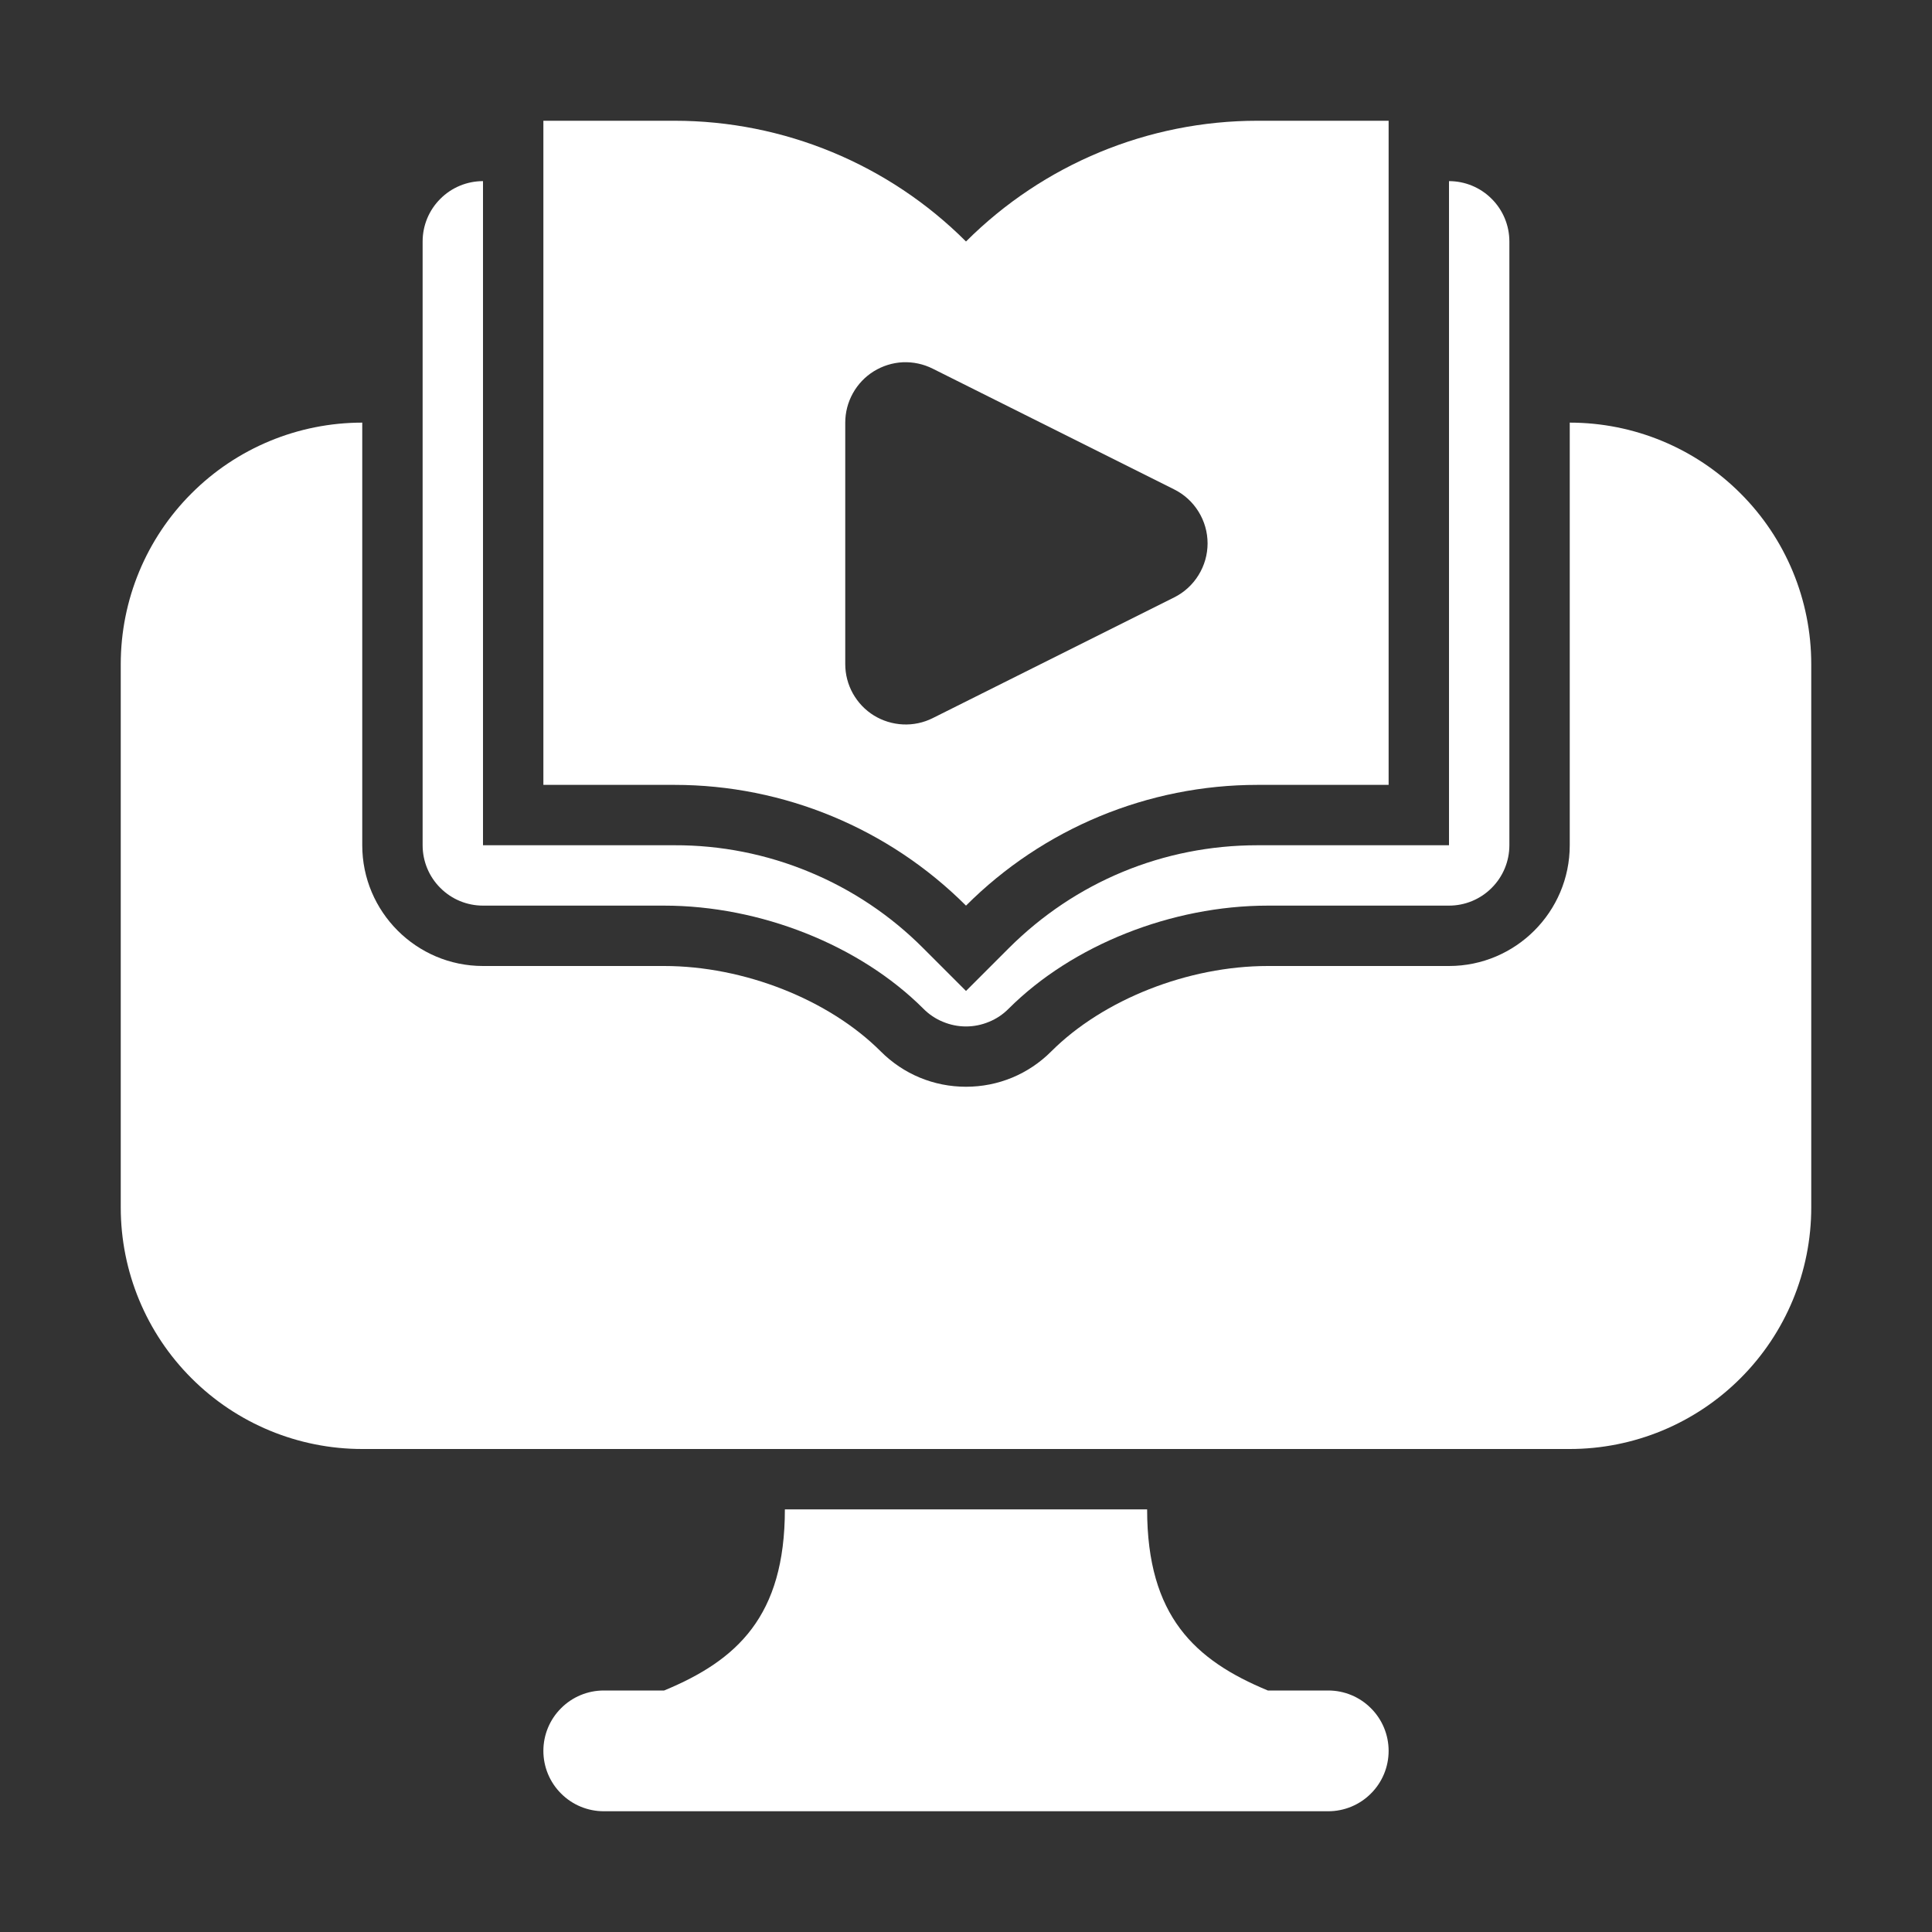
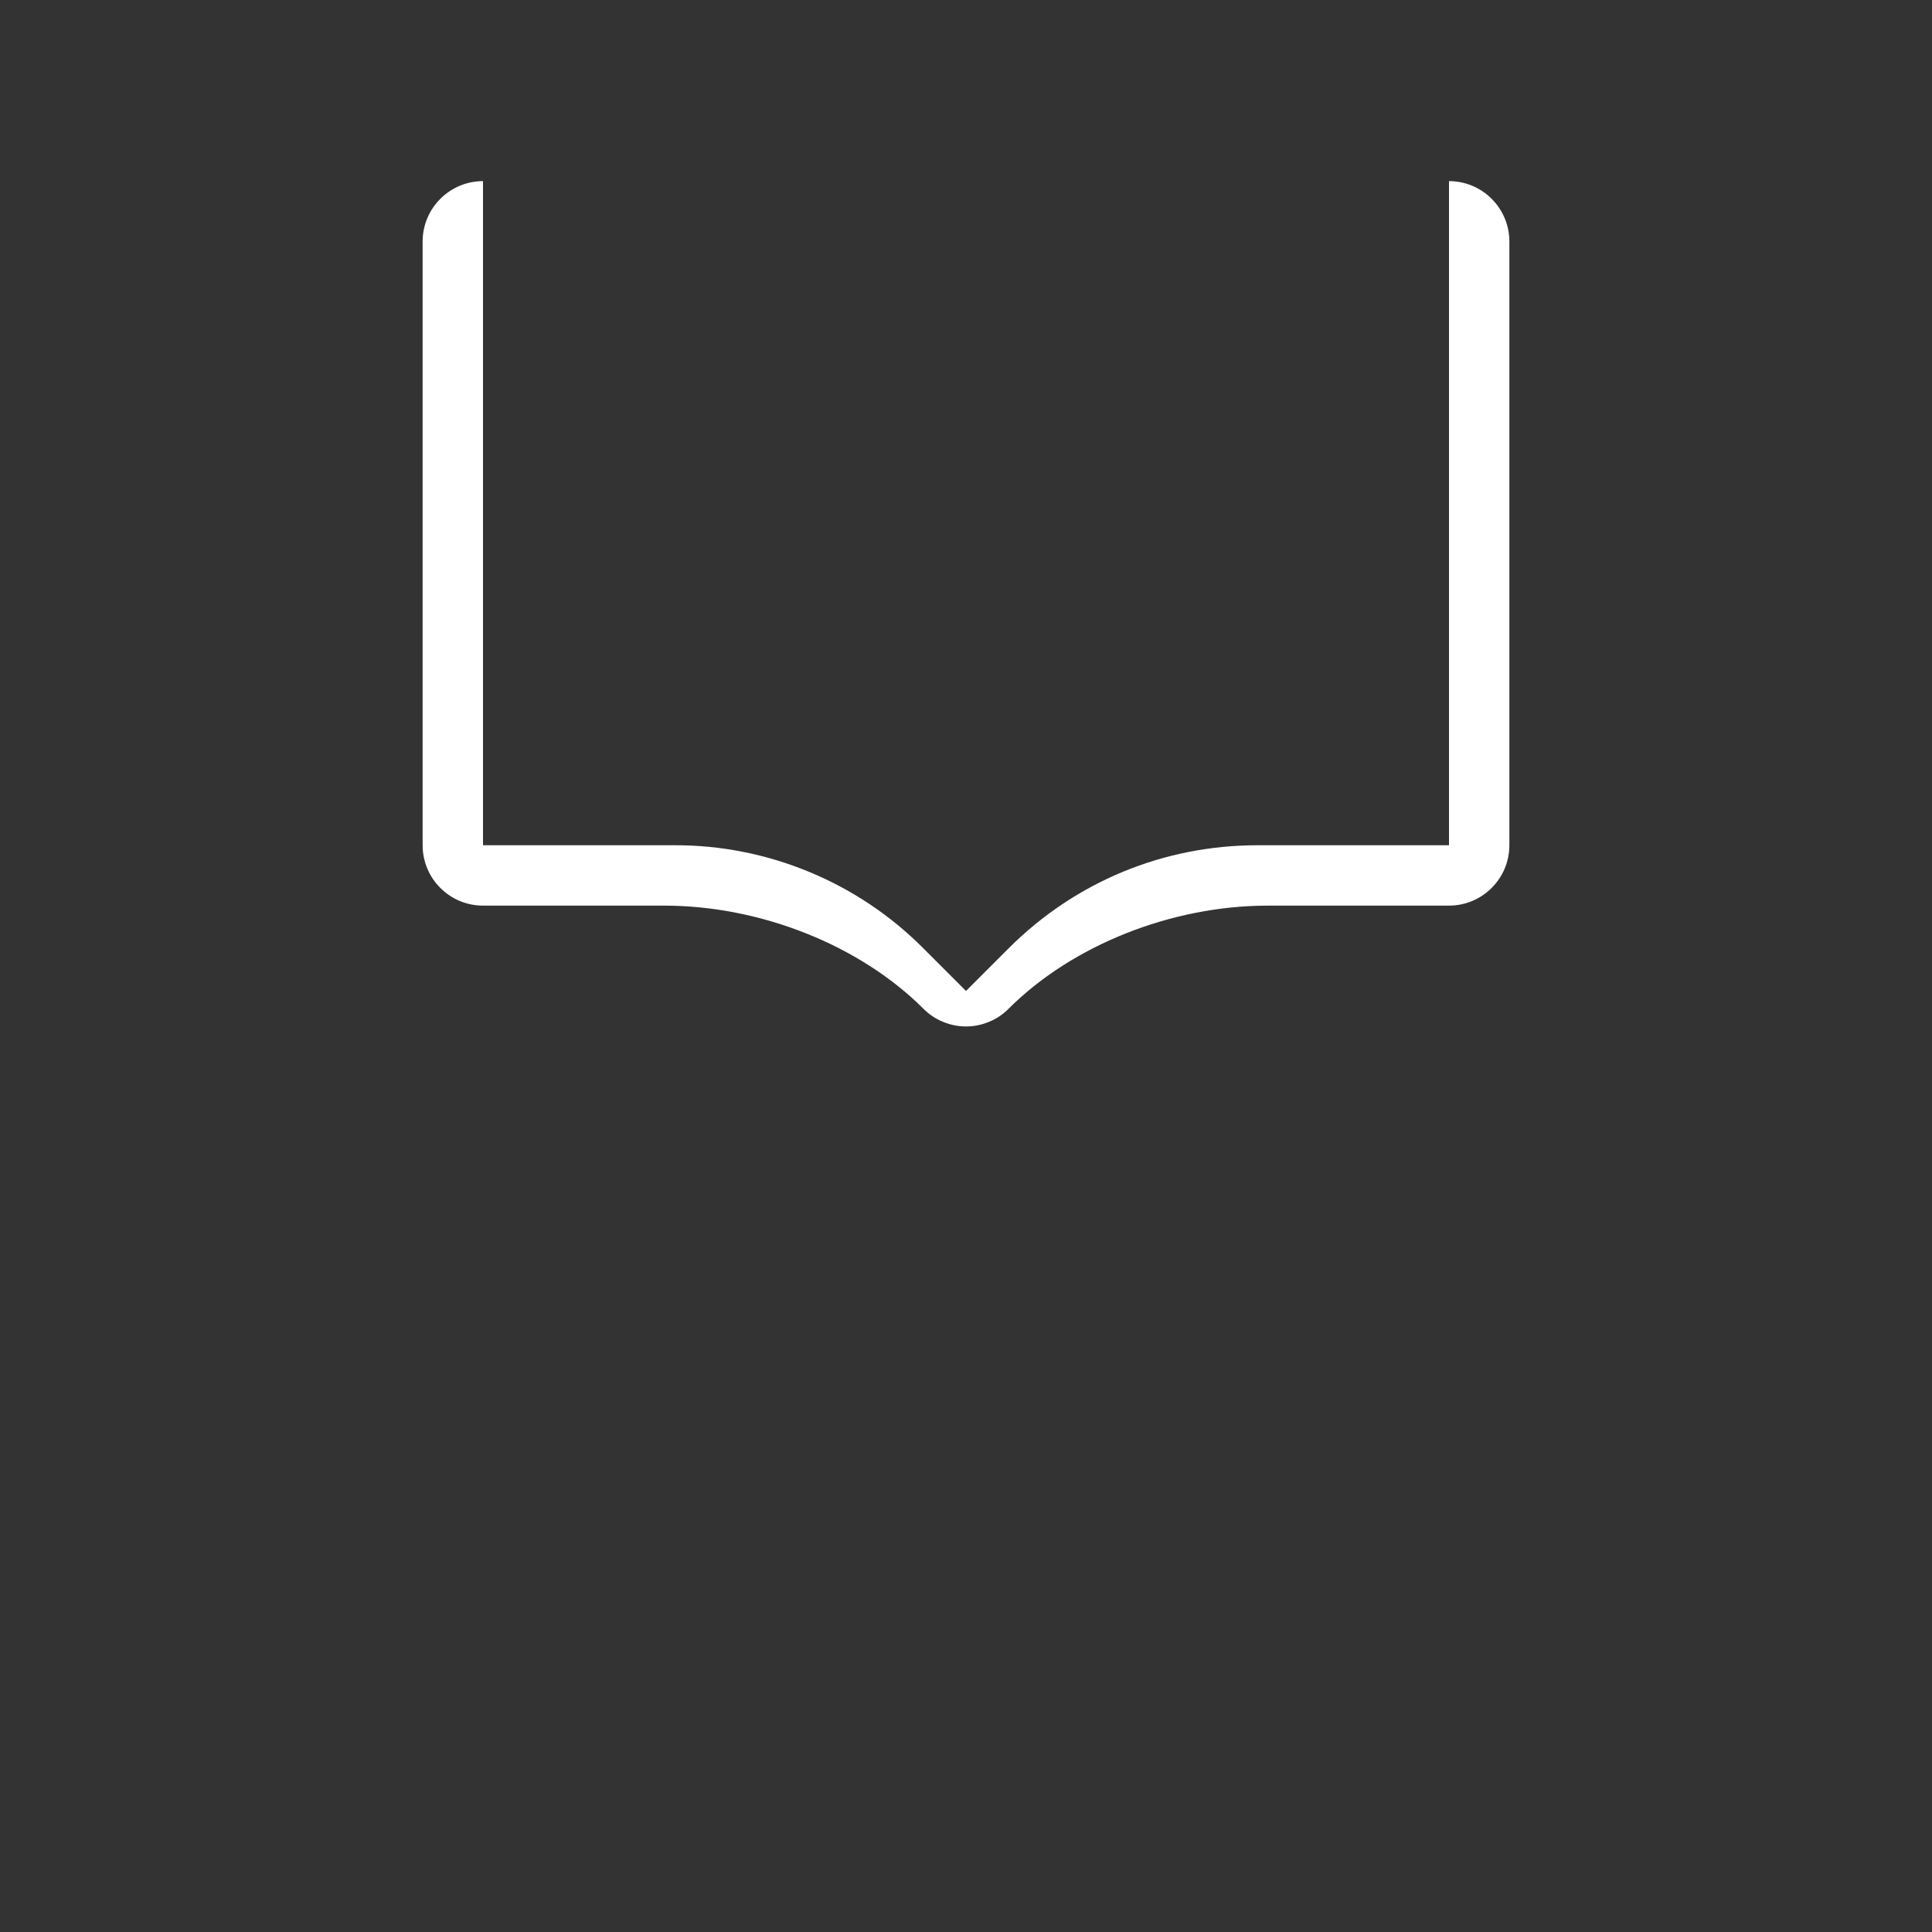
<svg xmlns="http://www.w3.org/2000/svg" width="24" height="24" viewBox="0 0 24 24" fill="none">
  <rect x="0" y="0" width="24" height="24" fill="#333333" stroke="none" />
-   <path d="M16.5 21H15.75C14.844 20.625 14.25 20.078 14.25 18.75H9.75C9.75 20.078 9.156 20.625 8.25 21H7.5C7.301 21 7.11 21.079 6.97 21.22C6.829 21.36 6.75 21.551 6.75 21.75C6.75 21.949 6.829 22.14 6.97 22.28C7.11 22.421 7.301 22.5 7.5 22.5H16.5C16.699 22.5 16.89 22.421 17.03 22.28C17.171 22.14 17.25 21.949 17.25 21.75C17.25 21.551 17.171 21.36 17.03 21.22C16.89 21.079 16.699 21 16.5 21ZM19.5 5.25V10.5C19.5 11.327 18.827 12 18 12H15.75C14.76 12 13.705 12.416 13.06 13.06C12.777 13.344 12.4 13.5 12 13.5C11.6 13.5 11.223 13.344 10.94 13.06C10.294 12.415 9.239 12 8.25 12H6C5.173 12 4.5 11.327 4.5 10.5V5.25C3.704 5.25 2.941 5.566 2.379 6.129C1.816 6.691 1.5 7.454 1.5 8.25V15C1.5 15.796 1.816 16.559 2.379 17.121C2.941 17.684 3.704 18 4.5 18H19.5C20.296 18 21.059 17.684 21.621 17.121C22.184 16.559 22.5 15.796 22.5 15V8.25C22.5 7.454 22.184 6.691 21.621 6.129C21.059 5.566 20.296 5.25 19.5 5.25Z" fill="white" />
  <path d="M18 2.25V10.5H15.622C14.453 10.5 13.357 10.954 12.53 11.78L12 12.31L11.47 11.78C11.065 11.373 10.583 11.05 10.052 10.831C9.522 10.611 8.953 10.498 8.378 10.5H6V2.25C5.801 2.25 5.61 2.329 5.47 2.47C5.329 2.61 5.25 2.801 5.25 3V10.5C5.25 10.699 5.329 10.89 5.47 11.03C5.61 11.171 5.801 11.25 6 11.25H8.25C9.446 11.25 10.68 11.741 11.47 12.53C11.539 12.6 11.622 12.656 11.713 12.693C11.804 12.731 11.901 12.751 12 12.751C12.099 12.751 12.196 12.731 12.287 12.693C12.378 12.656 12.461 12.6 12.53 12.53C13.32 11.741 14.554 11.25 15.75 11.25H18C18.199 11.25 18.39 11.171 18.53 11.03C18.671 10.89 18.75 10.699 18.75 10.5V3C18.75 2.801 18.671 2.61 18.53 2.47C18.39 2.329 18.199 2.25 18 2.25Z" fill="white" />
-   <path d="M15.621 1.5C14.264 1.5 12.961 2.04 12 3C11.04 2.04 9.737 1.5 8.379 1.5H6.75V9.75H8.379C9.736 9.75 11.039 10.29 12 11.25C12.96 10.29 14.263 9.75 15.621 9.75H17.25V1.5H15.621ZM14.586 7.421L11.586 8.921C11.472 8.978 11.345 9.005 11.217 8.999C11.089 8.993 10.965 8.955 10.856 8.888C10.747 8.821 10.658 8.727 10.595 8.615C10.533 8.504 10.5 8.378 10.5 8.25V5.25C10.5 5.122 10.533 4.996 10.595 4.885C10.657 4.773 10.747 4.679 10.855 4.612C10.964 4.545 11.088 4.506 11.216 4.5C11.344 4.495 11.471 4.522 11.585 4.579L14.585 6.079C14.71 6.141 14.815 6.237 14.888 6.355C14.962 6.474 15.001 6.611 15.001 6.75C15.001 6.889 14.962 7.026 14.888 7.145C14.815 7.263 14.711 7.359 14.586 7.421Z" fill="white" />
</svg>